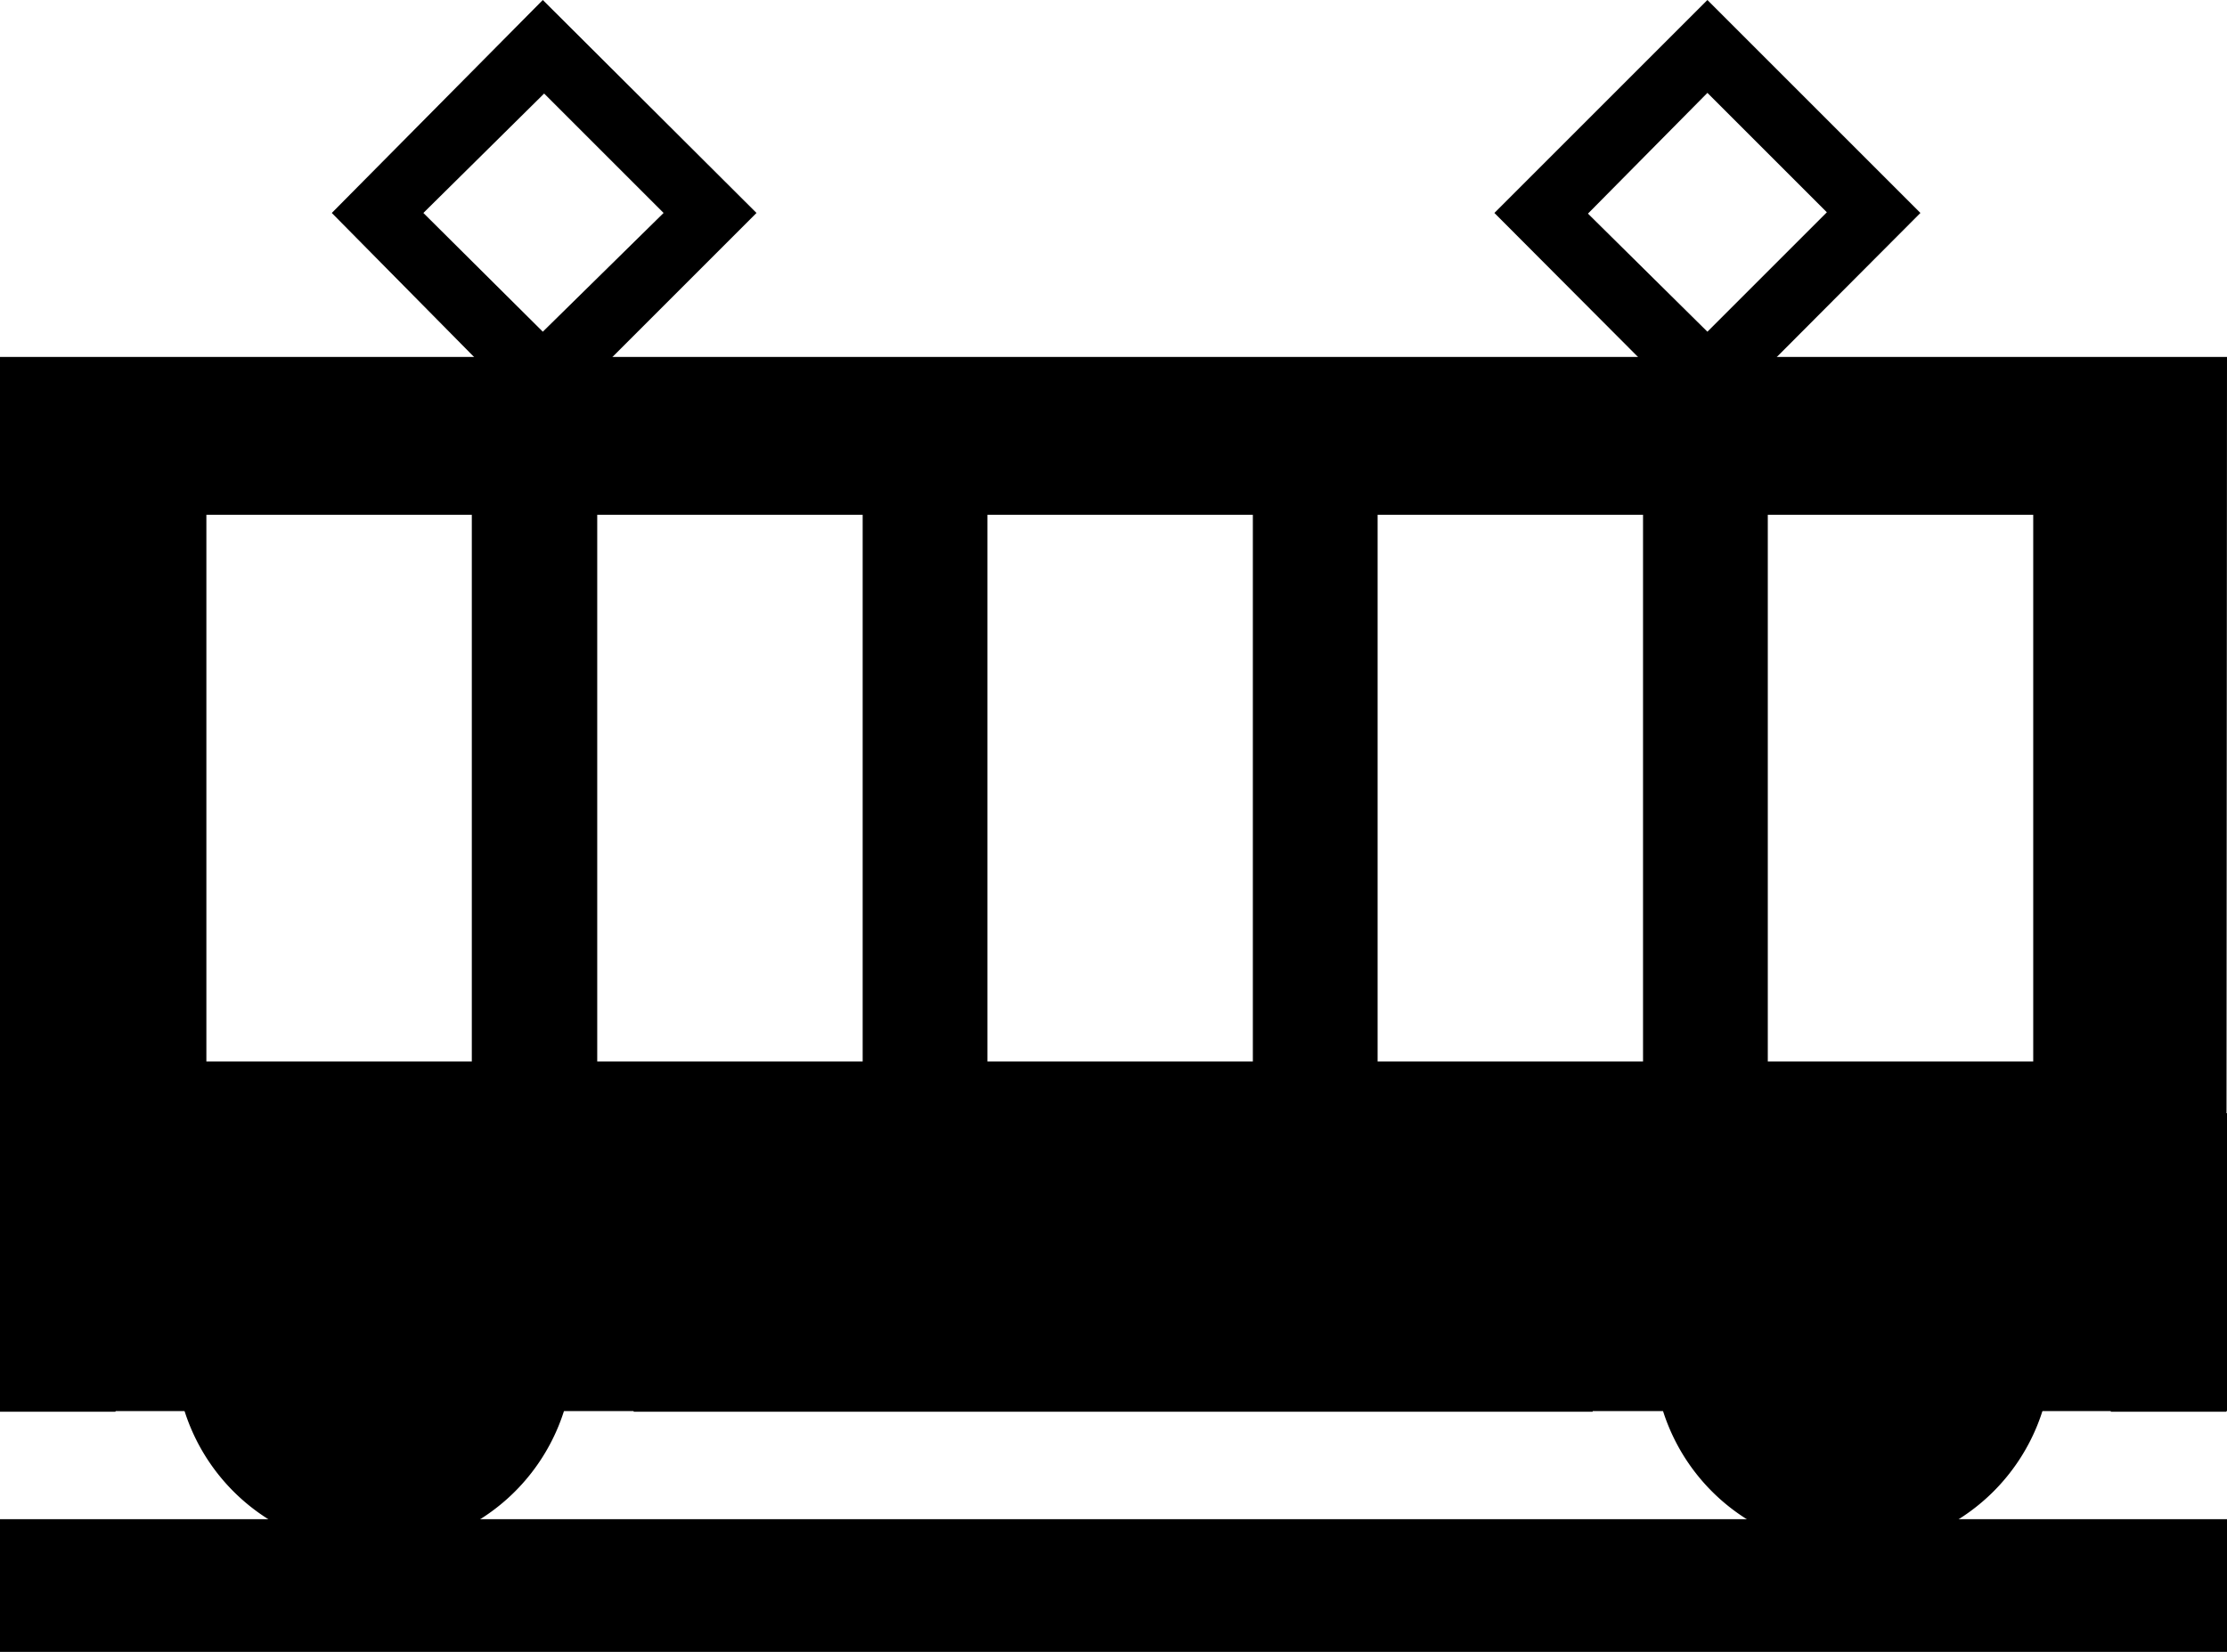
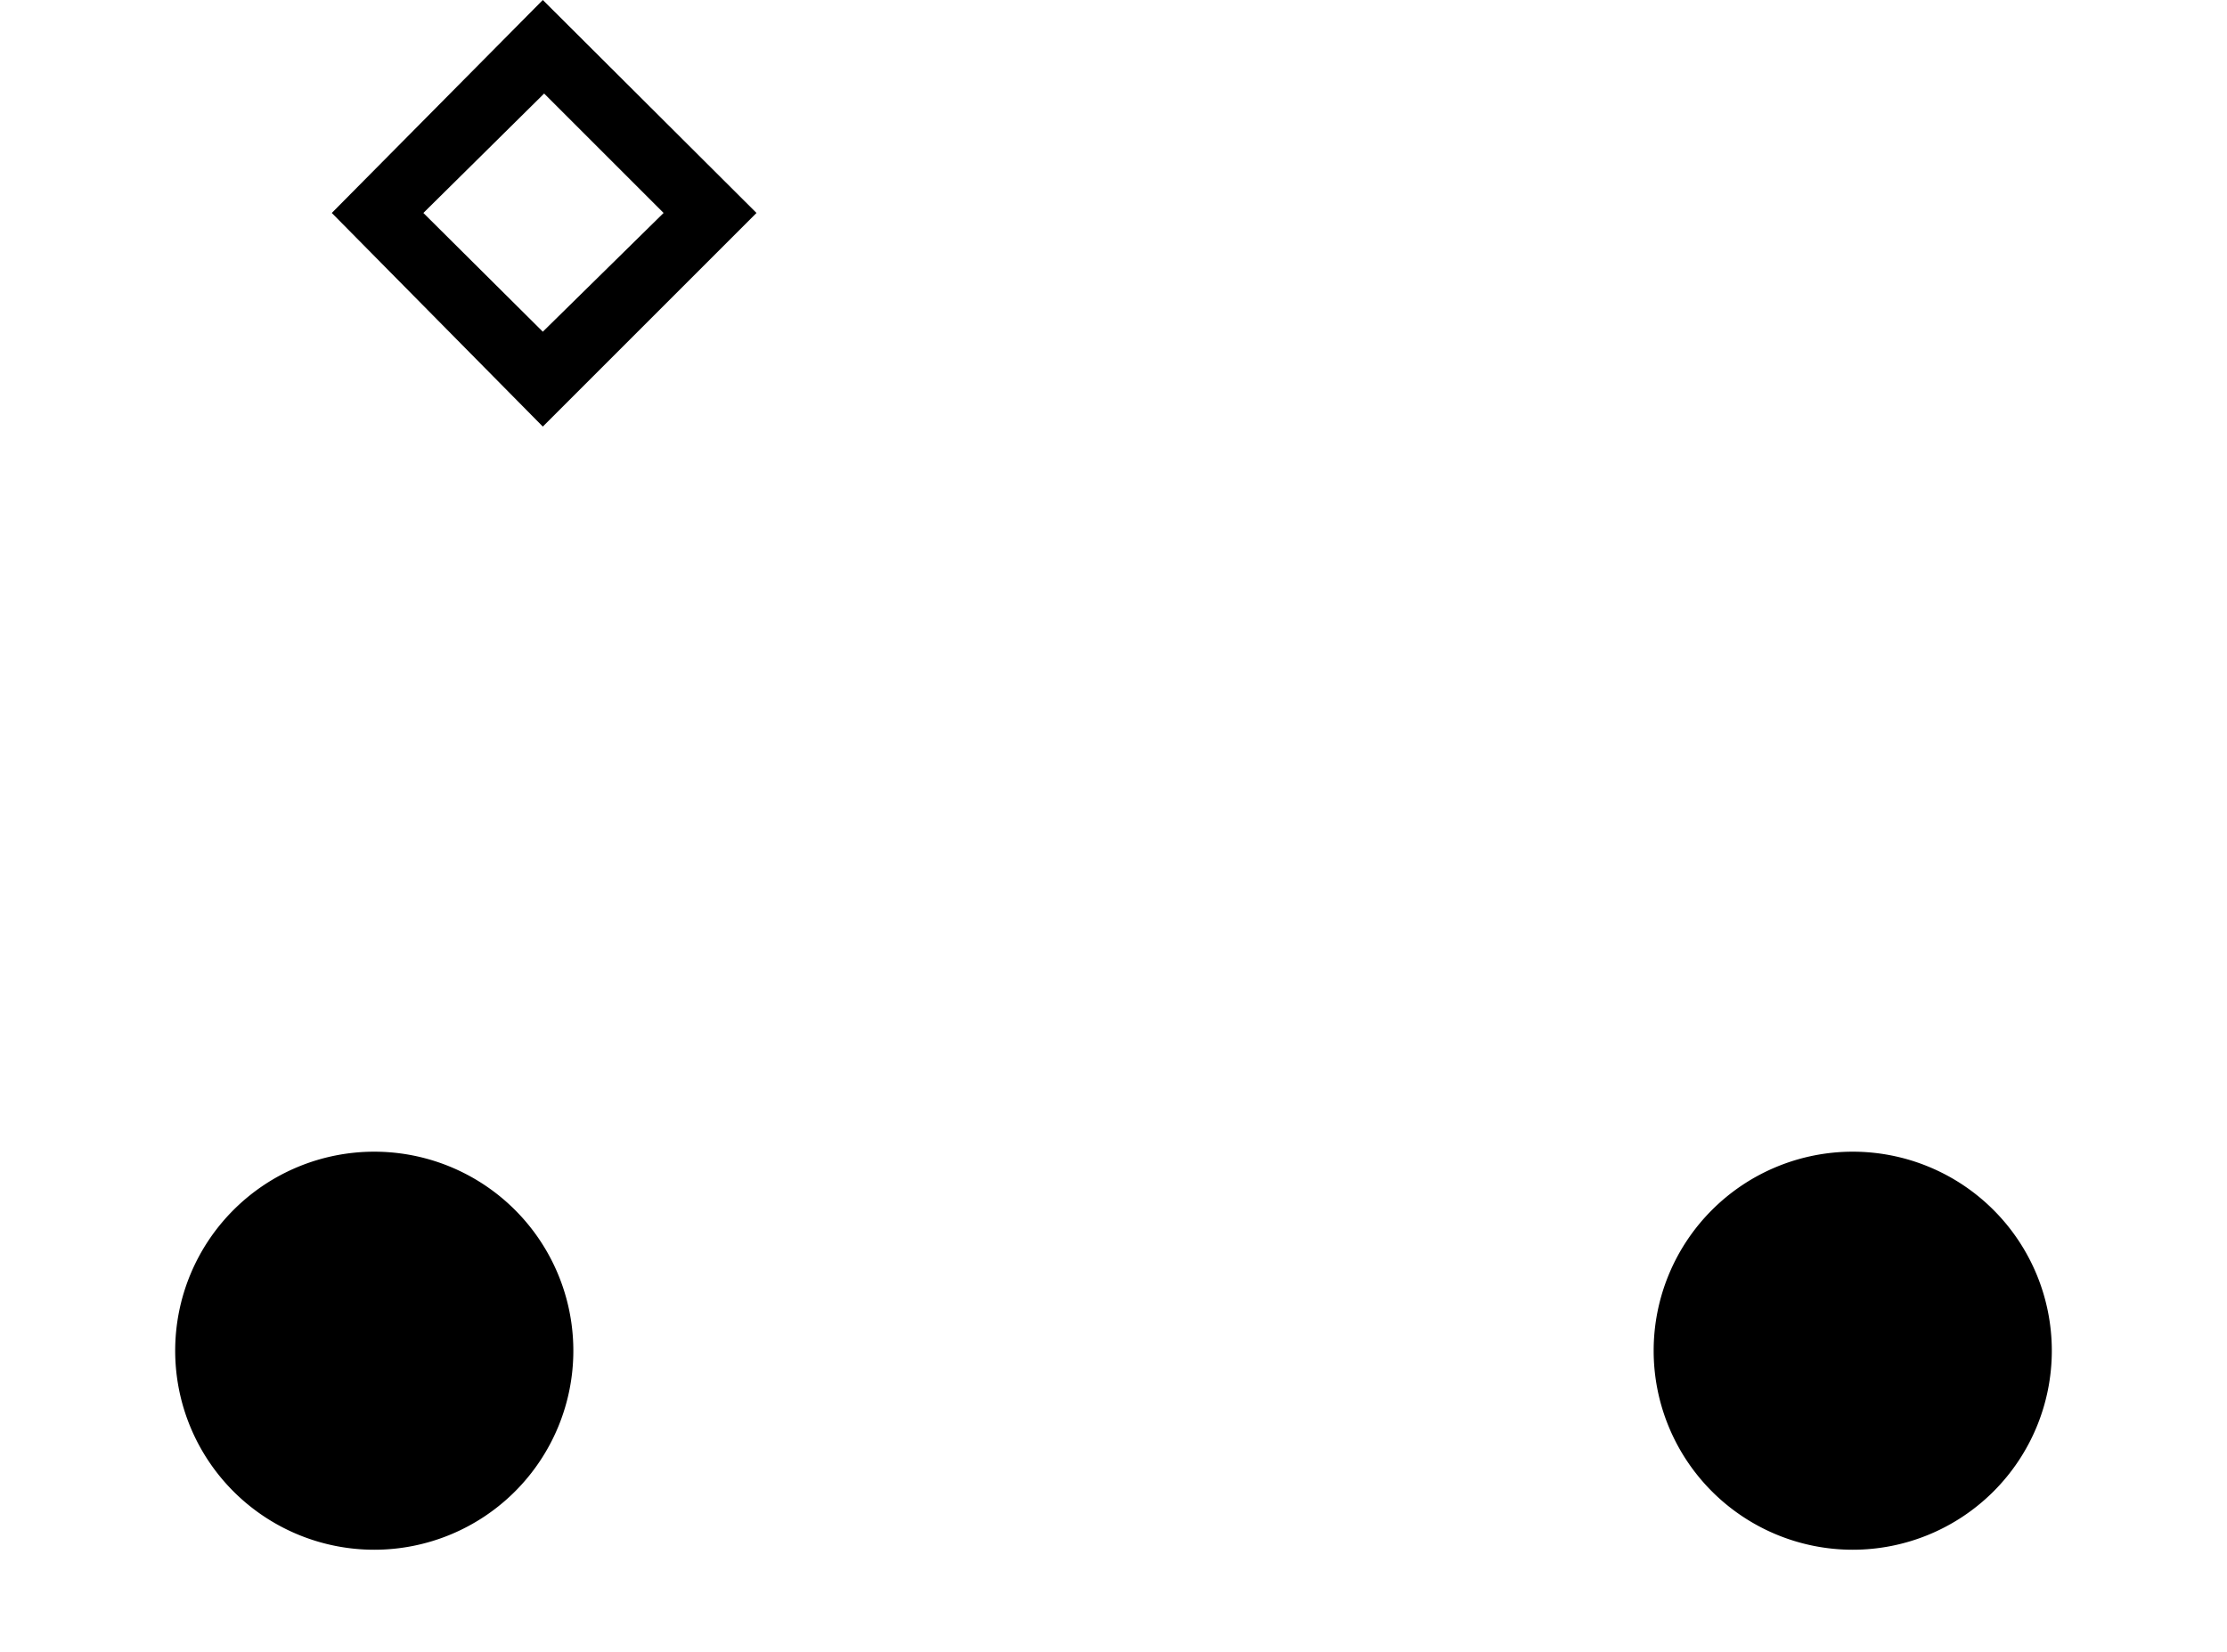
<svg xmlns="http://www.w3.org/2000/svg" viewBox="0 0 33.56 24.9">
  <title>icon_train</title>
  <g id="レイヤー_2" data-name="レイヤー 2">
    <g id="レイヤー_2-2" data-name="レイヤー 2">
-       <path d="M33.56,5.38H0v15.9H1.74a3.94,3.94,0,0,1,7.81,0H24a3.94,3.94,0,0,1,7.81,0h1.74ZM7.11,16h-4V7.76h4ZM13,16H9V7.76h4Zm5.88,0h-4V7.76h4Zm5.88,0h-4V7.76h4Zm5.88,0h-4V7.76h4Z" />
      <path d="M5.64,17.36a3,3,0,1,0,3,3A3,3,0,0,0,5.64,17.36Z" />
      <path d="M27.92,17.36a3,3,0,1,0,3,3A3,3,0,0,0,27.92,17.36Z" />
-       <rect y="22.9" width="33.56" height="2" />
-       <rect y="16.78" width="33.56" height="4.49" />
-       <path d="M25.73,6.43,22.52,3.21,25.73,0l3.21,3.21Zm-1.8-3.21L25.73,5l1.8-1.8-1.8-1.8Z" />
-       <path d="M8.18,6.43,5,3.21,8.18,0,11.4,3.21ZM6.38,3.21,8.18,5,10,3.21l-1.8-1.8Z" />
+       <path d="M8.18,6.43,5,3.21,8.18,0,11.4,3.21M6.38,3.21,8.18,5,10,3.21l-1.8-1.8Z" />
    </g>
  </g>
</svg>